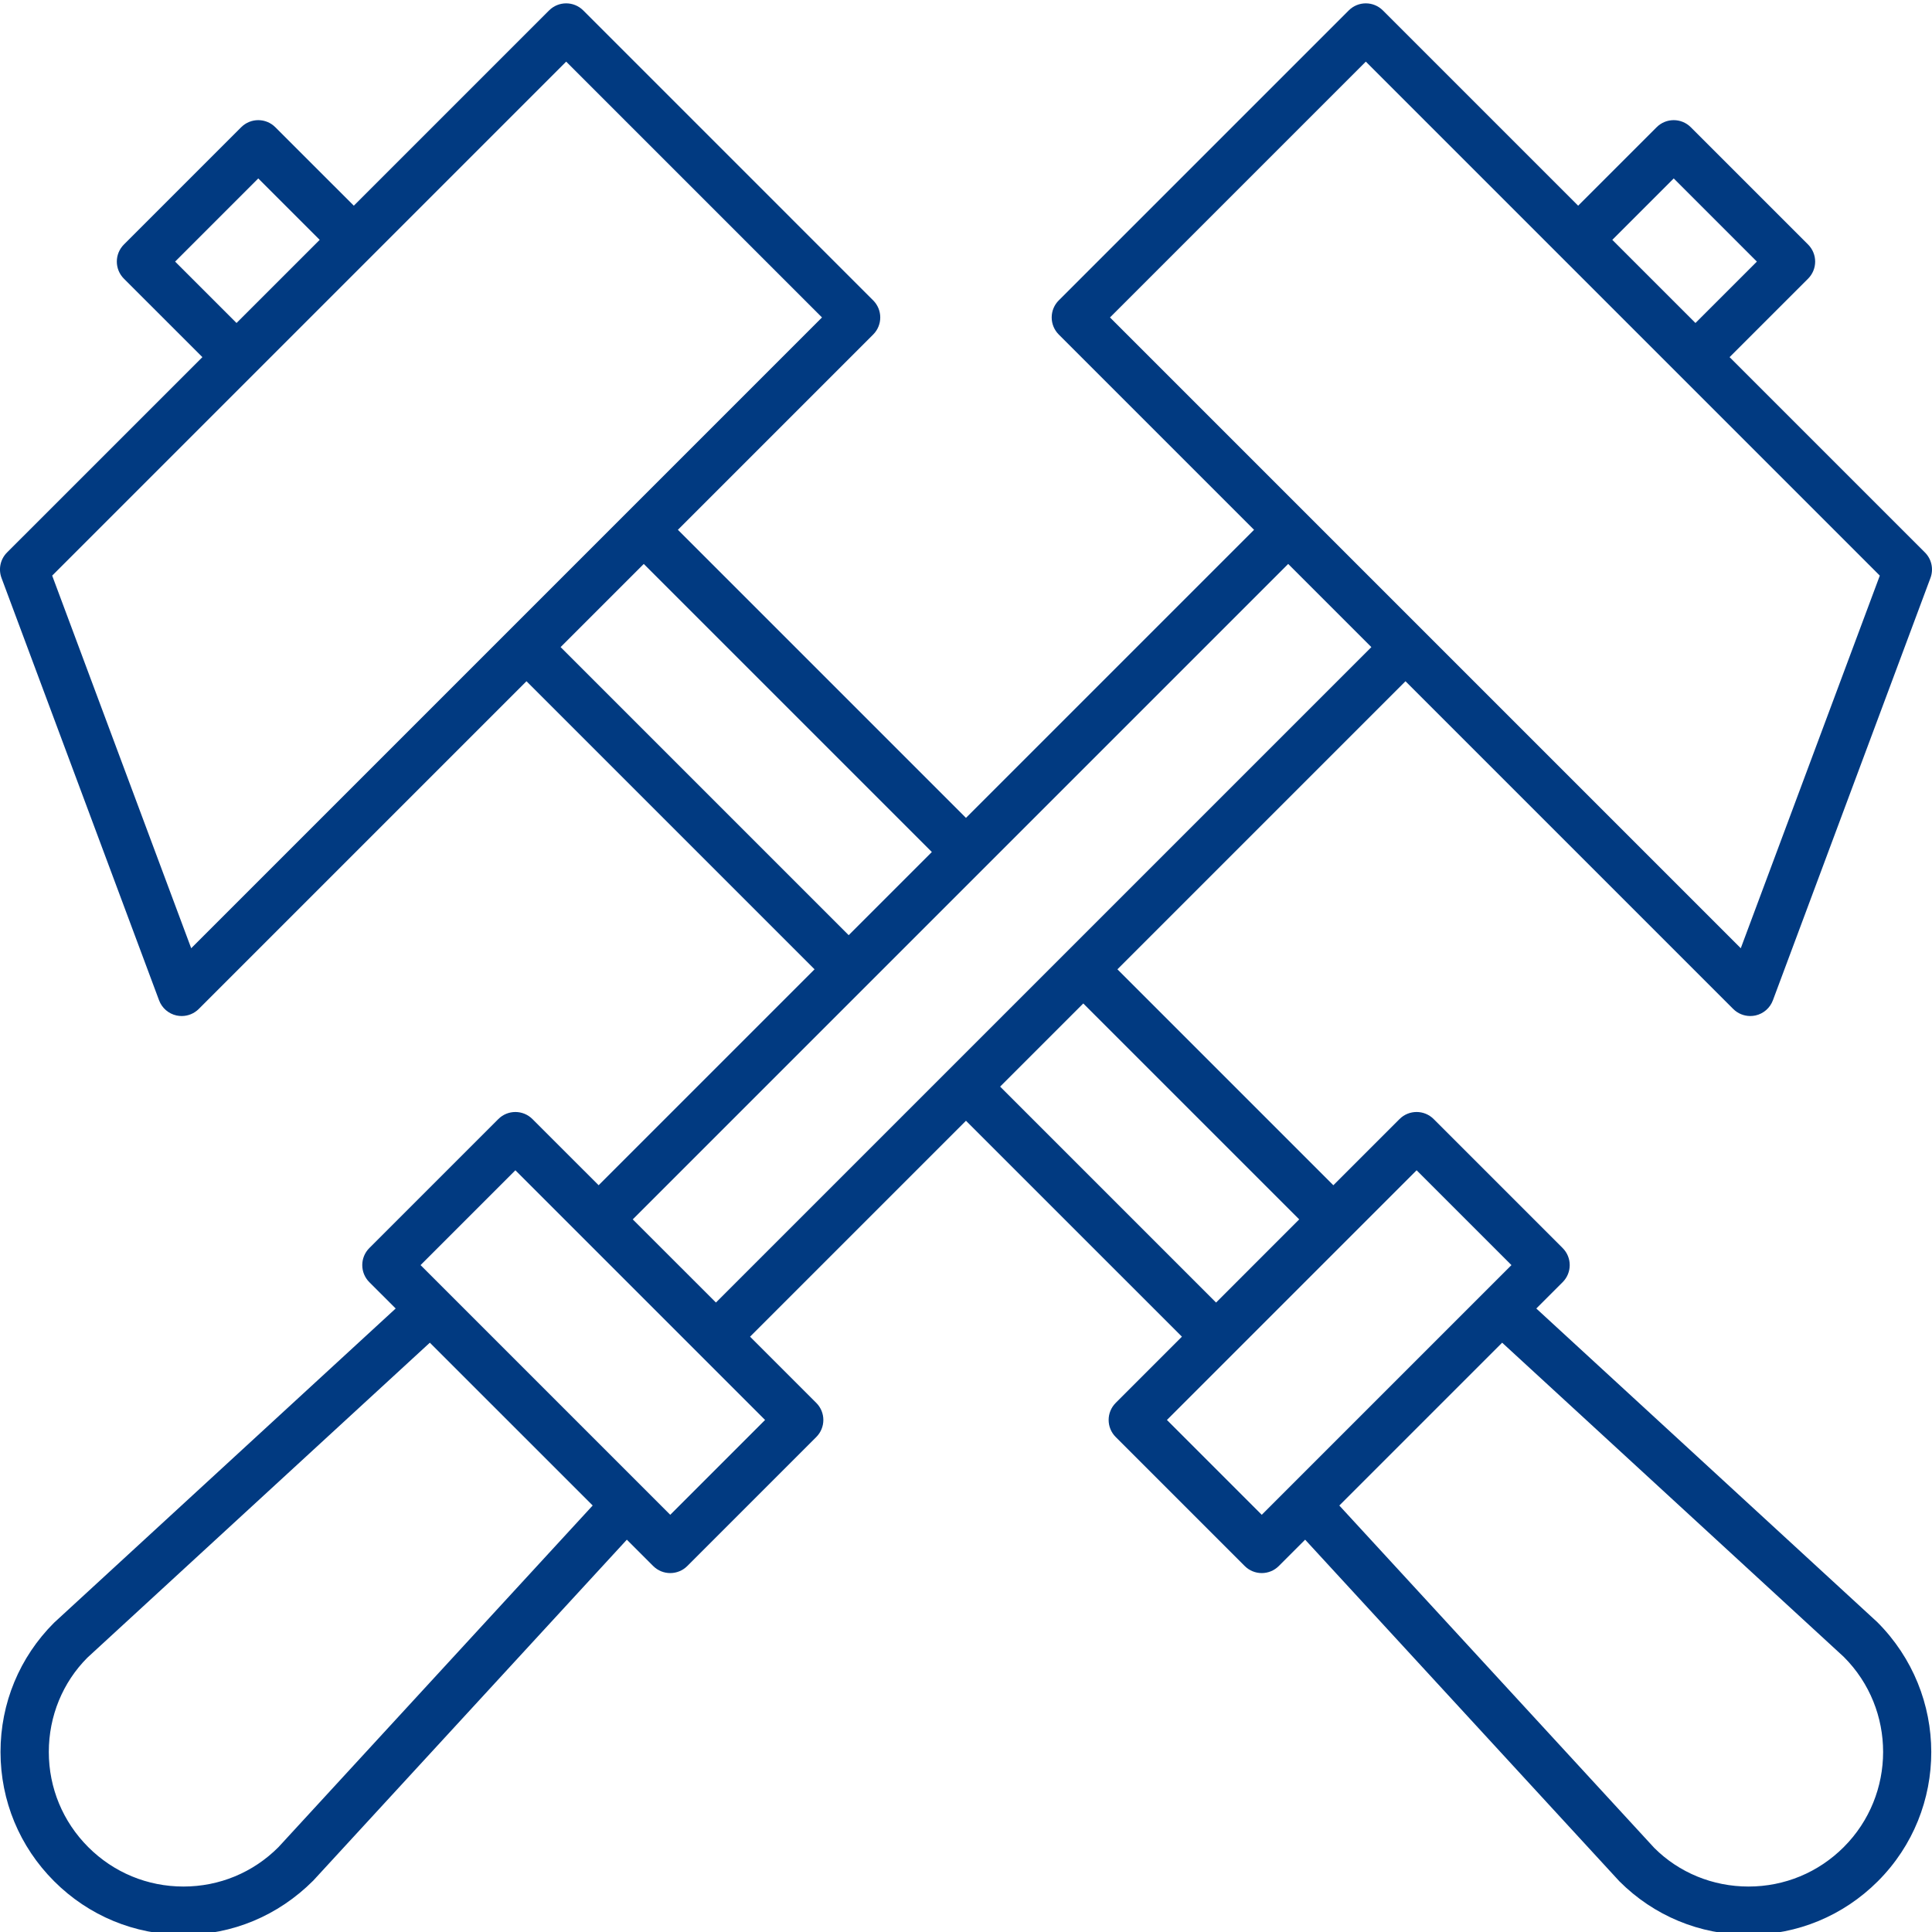
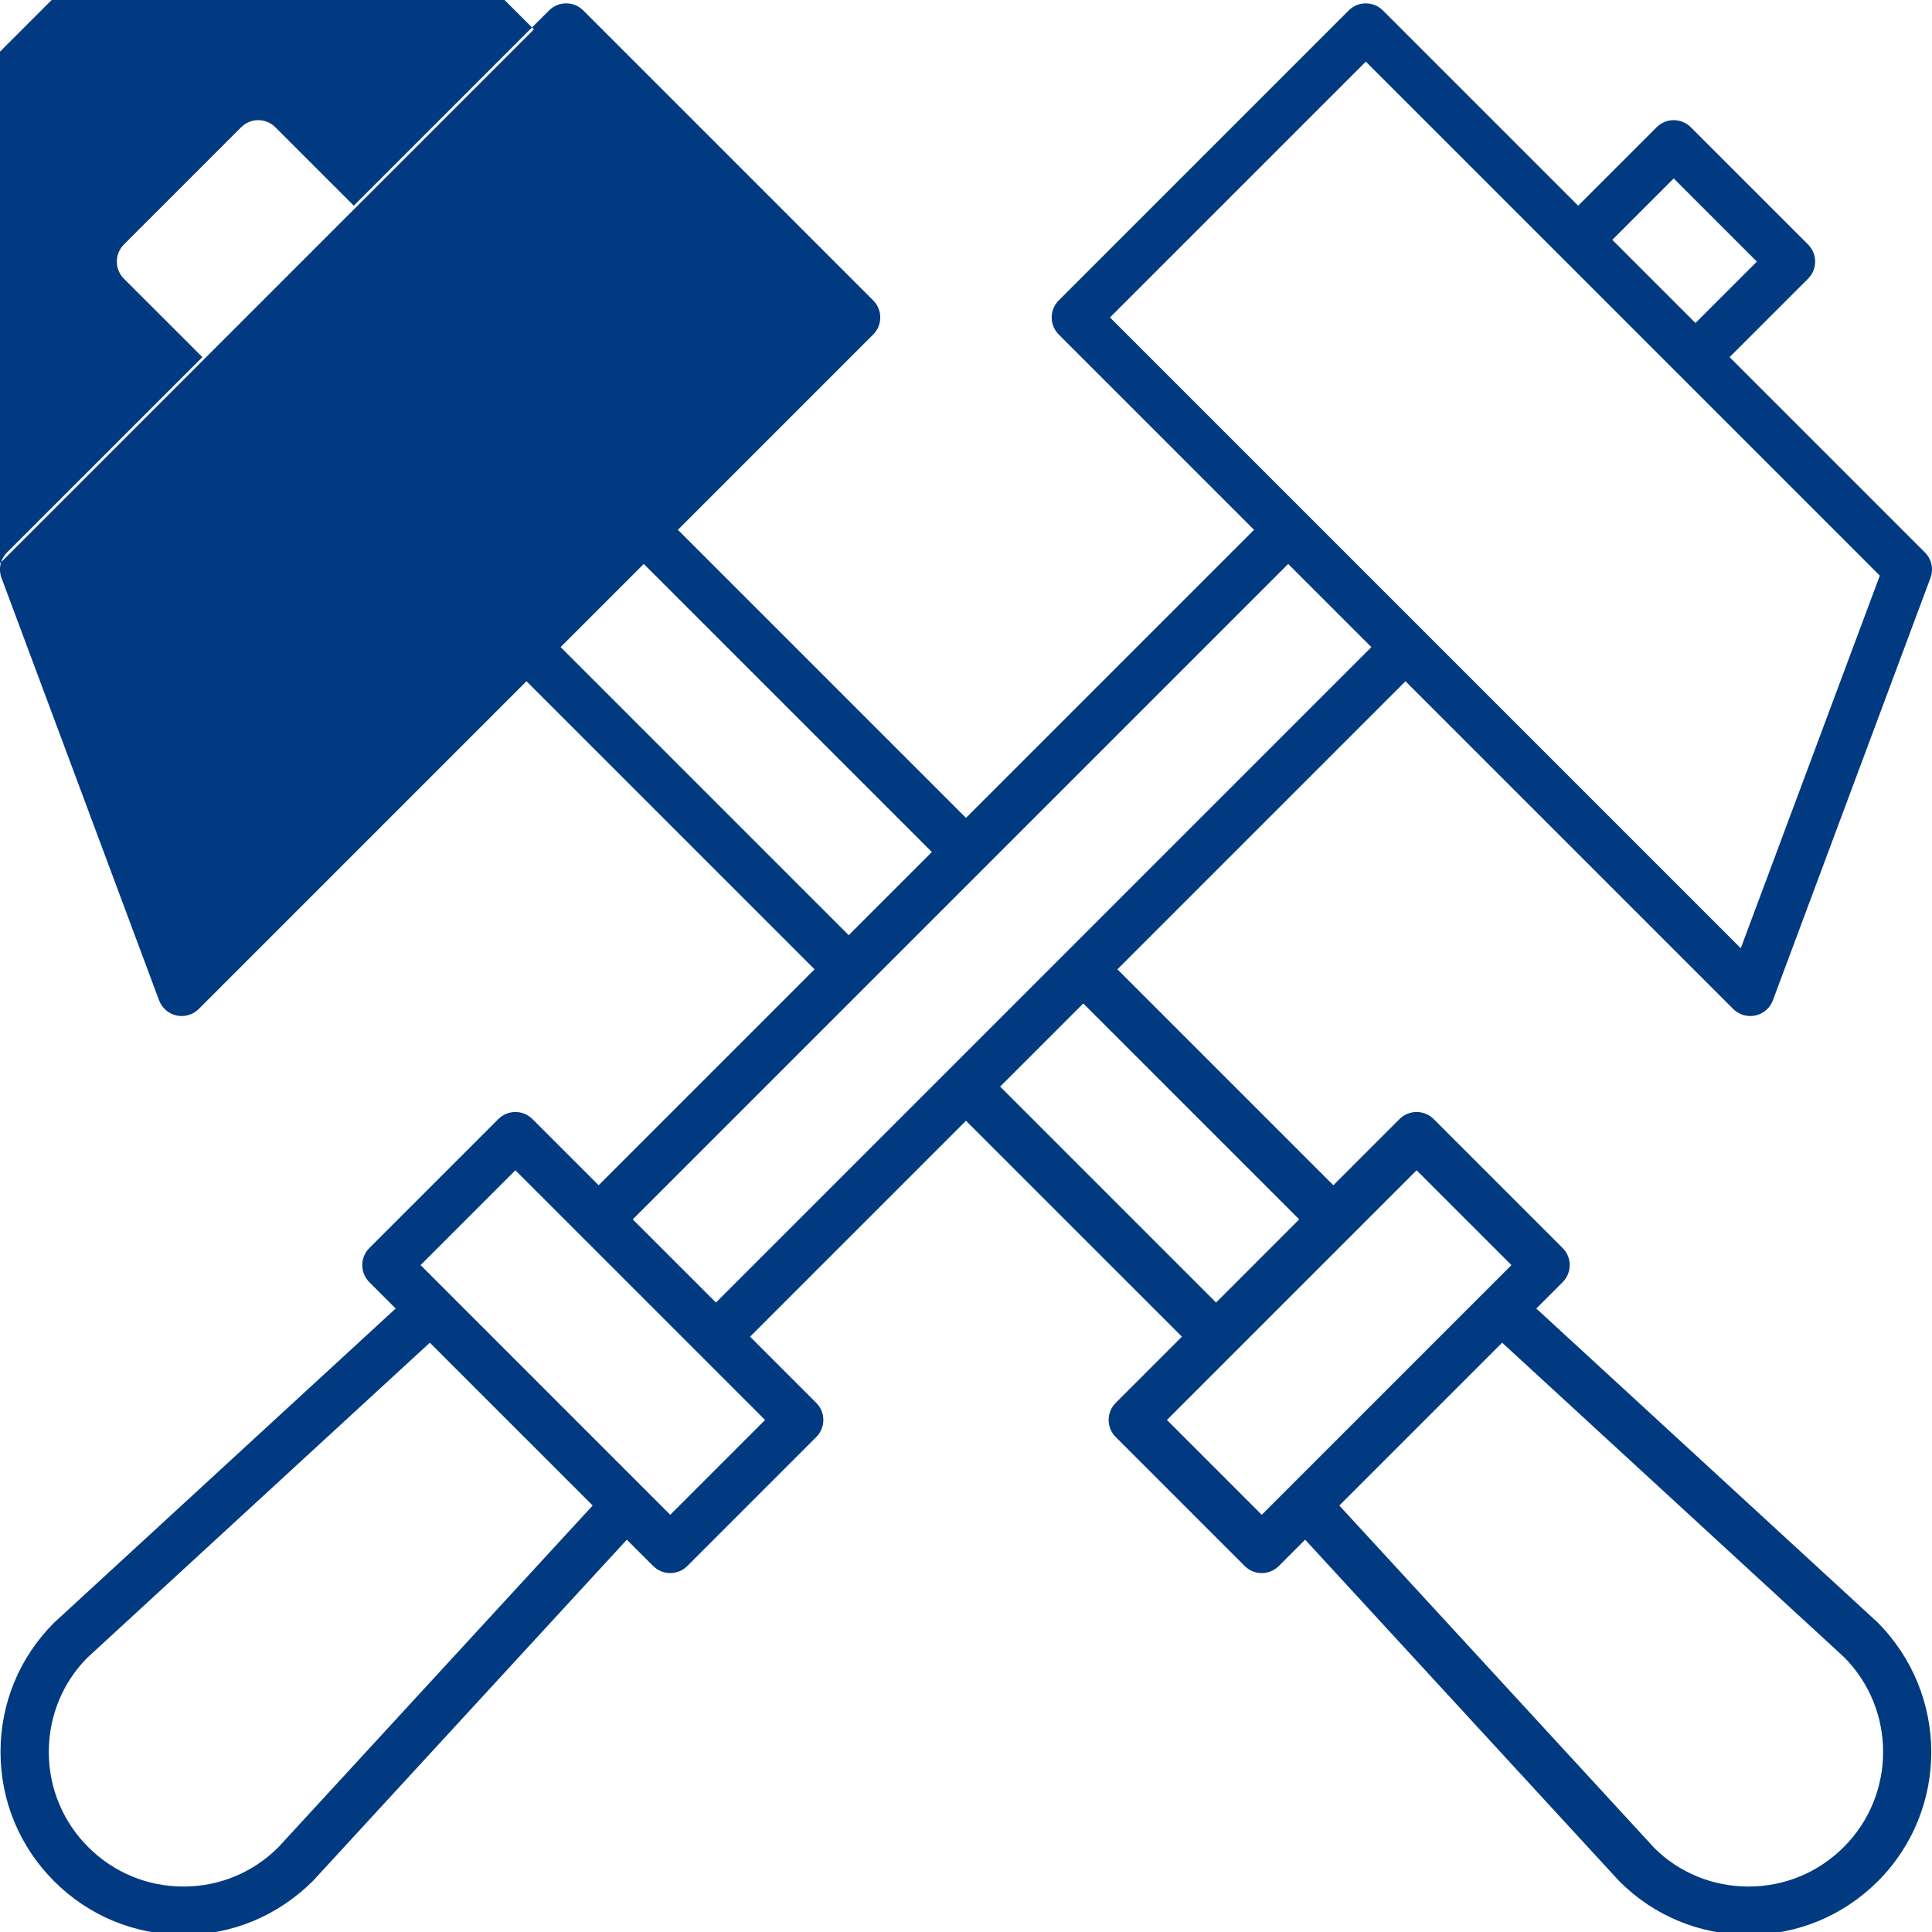
<svg xmlns="http://www.w3.org/2000/svg" width="512" height="512" x="0" y="0" viewBox="0 0 409.712 409" style="enable-background:new 0 0 512 512" xml:space="preserve" class="">
  <g>
-     <path d="m33.734 211.781c.605 1.629 2.008 2.844 3.707 3.215.363.074.73.113 1.09.113 1.344 0 2.648-.527 3.621-1.5l69.496-69.496 61.09 61.09-45.789 45.789-14.035-14.031c-2-2-5.238-2-7.238 0l-27.352 27.352c-2 2-2 5.238 0 7.238l5.586 5.582-72.461 66.652c-7.316 7.32-11.344 17.051-11.34 27.402.008 10.348 4.043 20.082 11.367 27.402 7.32 7.324 17.055 11.359 27.406 11.367h.02c10.344 0 20.062-4.027 27.527-11.496l66.504-72.301 5.582 5.582c1 1 2.309 1.5 3.621 1.5 1.309 0 2.621-.5 3.621-1.5l27.348-27.352c2-2 2-5.238 0-7.238l-14.043-14.043 45.789-45.789 45.793 45.789-14.039 14.043c-2 2-2 5.238 0 7.238l27.352 27.352c1 1 2.309 1.5 3.617 1.5 1.312 0 2.621-.5 3.621-1.5l5.582-5.582 66.652 72.457c7.312 7.312 17.031 11.34 27.375 11.34h.027c10.348-.008 20.078-4.043 27.402-11.367 15.117-15.113 15.125-39.699-.129-54.953l-72.305-66.5 5.586-5.586c2-2 2-5.238 0-7.238l-27.352-27.352c-2-2-5.238-2-7.238 0l-14.035 14.035-45.793-45.793 61.09-61.09 69.496 69.496c.973.973 2.277 1.5 3.621 1.5.359 0 .727-.039 1.09-.113 1.699-.371 3.102-1.586 3.707-3.215l33.414-89.57c.703-1.879.246-3.996-1.176-5.41l-41.422-41.418 16.648-16.641c.957-.961 1.5-2.262 1.5-3.621s-.543-2.66-1.5-3.621l-24.875-24.875c-2-2-5.242-2-7.242 0l-16.645 16.641-41.41-41.41c-2-2-5.238-2-7.238 0l-61.496 61.492c-.961.957-1.5 2.258-1.5 3.617s.539 2.66 1.5 3.621l41.414 41.414-61.094 61.09-61.09-61.09 41.414-41.414c2-2 2-5.238 0-7.238l-61.488-61.492c-2-2-5.242-2-7.242 0l-41.41 41.41-16.645-16.641c-2-2-5.238-2-7.238 0l-24.875 24.875c-.961.961-1.5 2.262-1.5 3.621s.539 2.66 1.5 3.621l16.645 16.641-41.422 41.418c-1.418 1.414-1.879 3.531-1.176 5.41zm25.305 179.594c-5.379 5.383-12.527 8.34-20.137 8.34-.008 0-.012 0-.016 0-7.621-.004-14.781-2.973-20.172-8.363-5.391-5.391-8.359-12.551-8.363-20.172-.004-7.613 2.961-14.77 8.184-20.004l72.621-66.793 34.531 34.527zm83.098-70.492-52.949-52.953 20.109-20.109 52.949 52.949zm248.883 30.145c11.113 11.113 11.098 29.199-.023 40.324-5.391 5.391-12.555 8.359-20.176 8.363-.004 0-.004 0-.016 0-7.605 0-14.754-2.957-19.984-8.184l-66.797-72.617 34.531-34.531zm-90.605-103.207 20.113 20.109-52.953 52.953-20.109-20.113zm-24.895 10.414-17.633 17.637-45.793-45.793 17.633-17.633zm79.422-220.75 17.633 17.637-13.023 13.02-17.637-17.633zm-65.297-24.77 109 109-29.484 79.02-133.77-133.77zm1.176 124.16-138.996 138.992-17.637-17.633 138.996-138.996zm-93.207 43.453-17.637 17.637-61.09-61.09 17.637-17.637zm-160.477-125.207 17.633-17.637 13.027 13.023-17.637 17.633zm82.93-42.406 54.25 54.25-133.77 133.77-29.48-79.02zm0 0" fill="#013a81" data-original="#000000" style="" class="" />
+     <path d="m33.734 211.781c.605 1.629 2.008 2.844 3.707 3.215.363.074.73.113 1.09.113 1.344 0 2.648-.527 3.621-1.5l69.496-69.496 61.09 61.09-45.789 45.789-14.035-14.031c-2-2-5.238-2-7.238 0l-27.352 27.352c-2 2-2 5.238 0 7.238l5.586 5.582-72.461 66.652c-7.316 7.32-11.344 17.051-11.34 27.402.008 10.348 4.043 20.082 11.367 27.402 7.32 7.324 17.055 11.359 27.406 11.367h.02c10.344 0 20.062-4.027 27.527-11.496l66.504-72.301 5.582 5.582c1 1 2.309 1.5 3.621 1.5 1.309 0 2.621-.5 3.621-1.5l27.348-27.352c2-2 2-5.238 0-7.238l-14.043-14.043 45.789-45.789 45.793 45.789-14.039 14.043c-2 2-2 5.238 0 7.238l27.352 27.352c1 1 2.309 1.5 3.617 1.5 1.312 0 2.621-.5 3.621-1.5l5.582-5.582 66.652 72.457c7.312 7.312 17.031 11.34 27.375 11.34h.027c10.348-.008 20.078-4.043 27.402-11.367 15.117-15.113 15.125-39.699-.129-54.953l-72.305-66.5 5.586-5.586c2-2 2-5.238 0-7.238l-27.352-27.352c-2-2-5.238-2-7.238 0l-14.035 14.035-45.793-45.793 61.09-61.09 69.496 69.496c.973.973 2.277 1.5 3.621 1.5.359 0 .727-.039 1.09-.113 1.699-.371 3.102-1.586 3.707-3.215l33.414-89.57c.703-1.879.246-3.996-1.176-5.41l-41.422-41.418 16.648-16.641c.957-.961 1.5-2.262 1.5-3.621s-.543-2.66-1.5-3.621l-24.875-24.875c-2-2-5.242-2-7.242 0l-16.645 16.641-41.41-41.41c-2-2-5.238-2-7.238 0l-61.496 61.492c-.961.957-1.5 2.258-1.5 3.617s.539 2.66 1.5 3.621l41.414 41.414-61.094 61.09-61.09-61.09 41.414-41.414c2-2 2-5.238 0-7.238l-61.488-61.492c-2-2-5.242-2-7.242 0l-41.41 41.41-16.645-16.641c-2-2-5.238-2-7.238 0l-24.875 24.875c-.961.961-1.5 2.262-1.5 3.621s.539 2.66 1.5 3.621l16.645 16.641-41.422 41.418c-1.418 1.414-1.879 3.531-1.176 5.41zm25.305 179.594c-5.379 5.383-12.527 8.34-20.137 8.34-.008 0-.012 0-.016 0-7.621-.004-14.781-2.973-20.172-8.363-5.391-5.391-8.359-12.551-8.363-20.172-.004-7.613 2.961-14.77 8.184-20.004l72.621-66.793 34.531 34.527zm83.098-70.492-52.949-52.953 20.109-20.109 52.949 52.949zm248.883 30.145c11.113 11.113 11.098 29.199-.023 40.324-5.391 5.391-12.555 8.359-20.176 8.363-.004 0-.004 0-.016 0-7.605 0-14.754-2.957-19.984-8.184l-66.797-72.617 34.531-34.531zm-90.605-103.207 20.113 20.109-52.953 52.953-20.109-20.113zm-24.895 10.414-17.633 17.637-45.793-45.793 17.633-17.633zm79.422-220.75 17.633 17.637-13.023 13.02-17.637-17.633zm-65.297-24.77 109 109-29.484 79.02-133.77-133.77zm1.176 124.16-138.996 138.992-17.637-17.633 138.996-138.996zm-93.207 43.453-17.637 17.637-61.09-61.09 17.637-17.637m-160.477-125.207 17.633-17.637 13.027 13.023-17.637 17.633zm82.93-42.406 54.25 54.25-133.77 133.77-29.48-79.02zm0 0" fill="#013a81" data-original="#000000" style="" class="" />
  </g>
</svg>